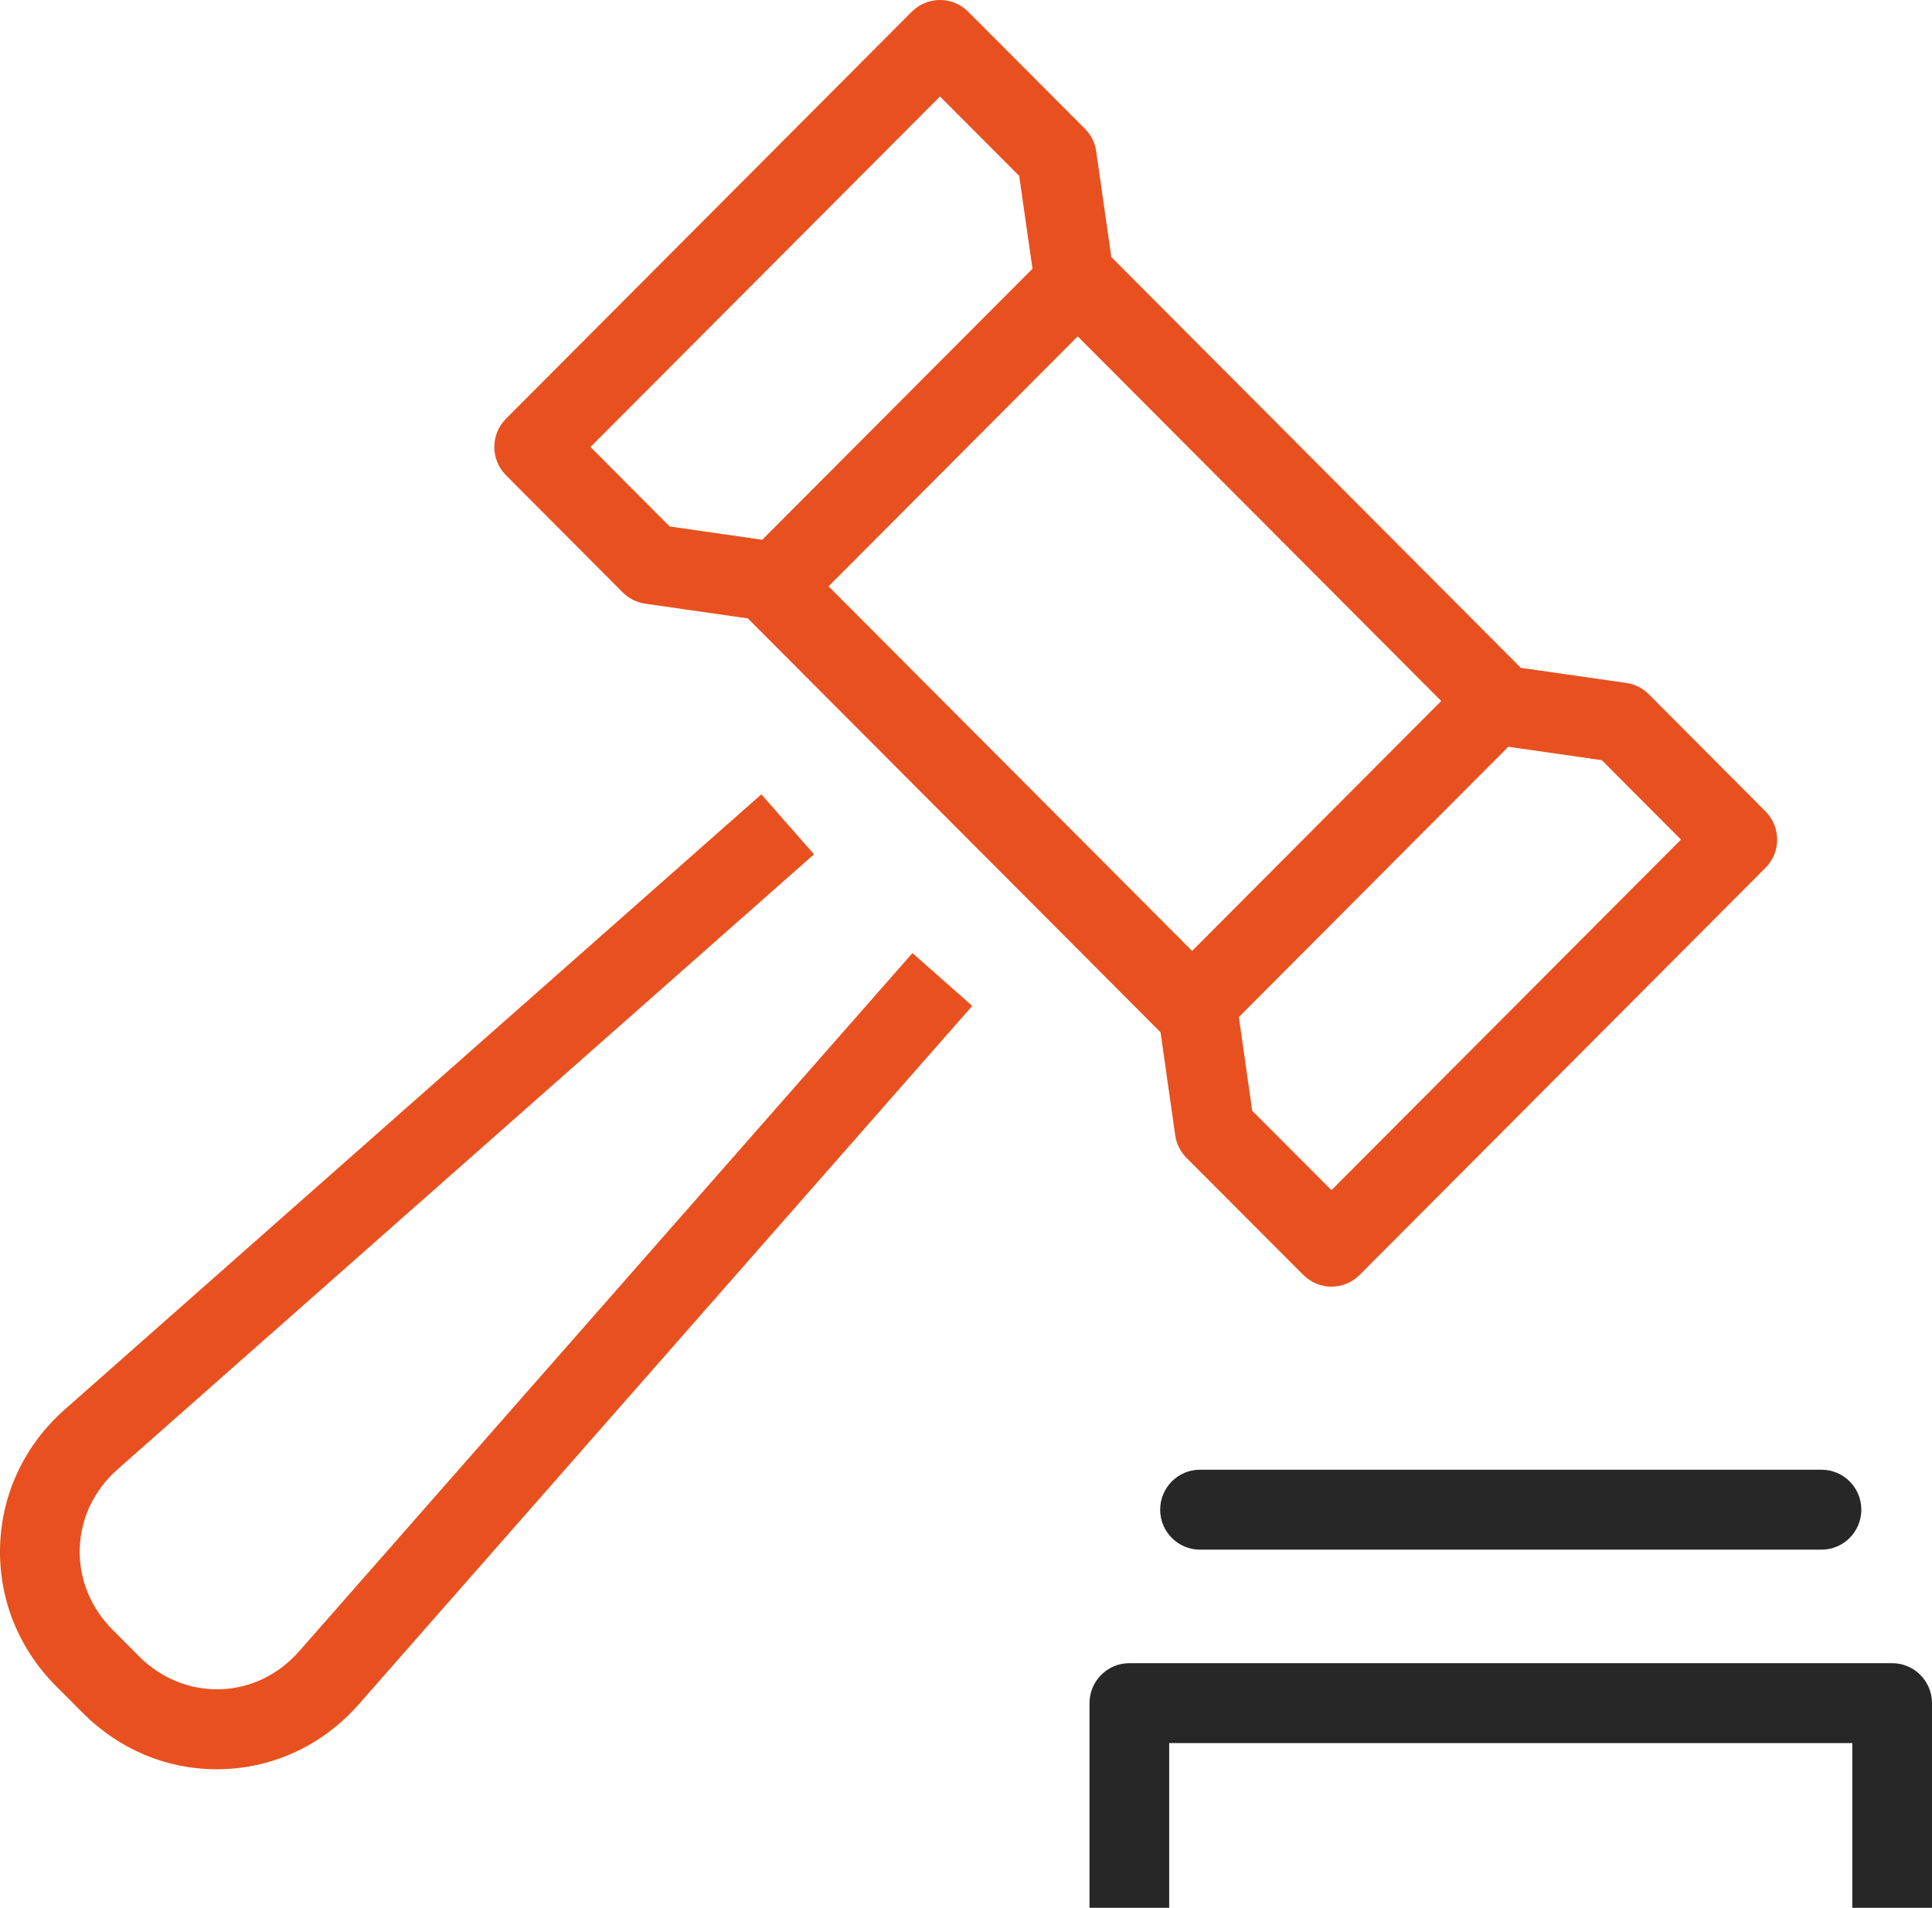
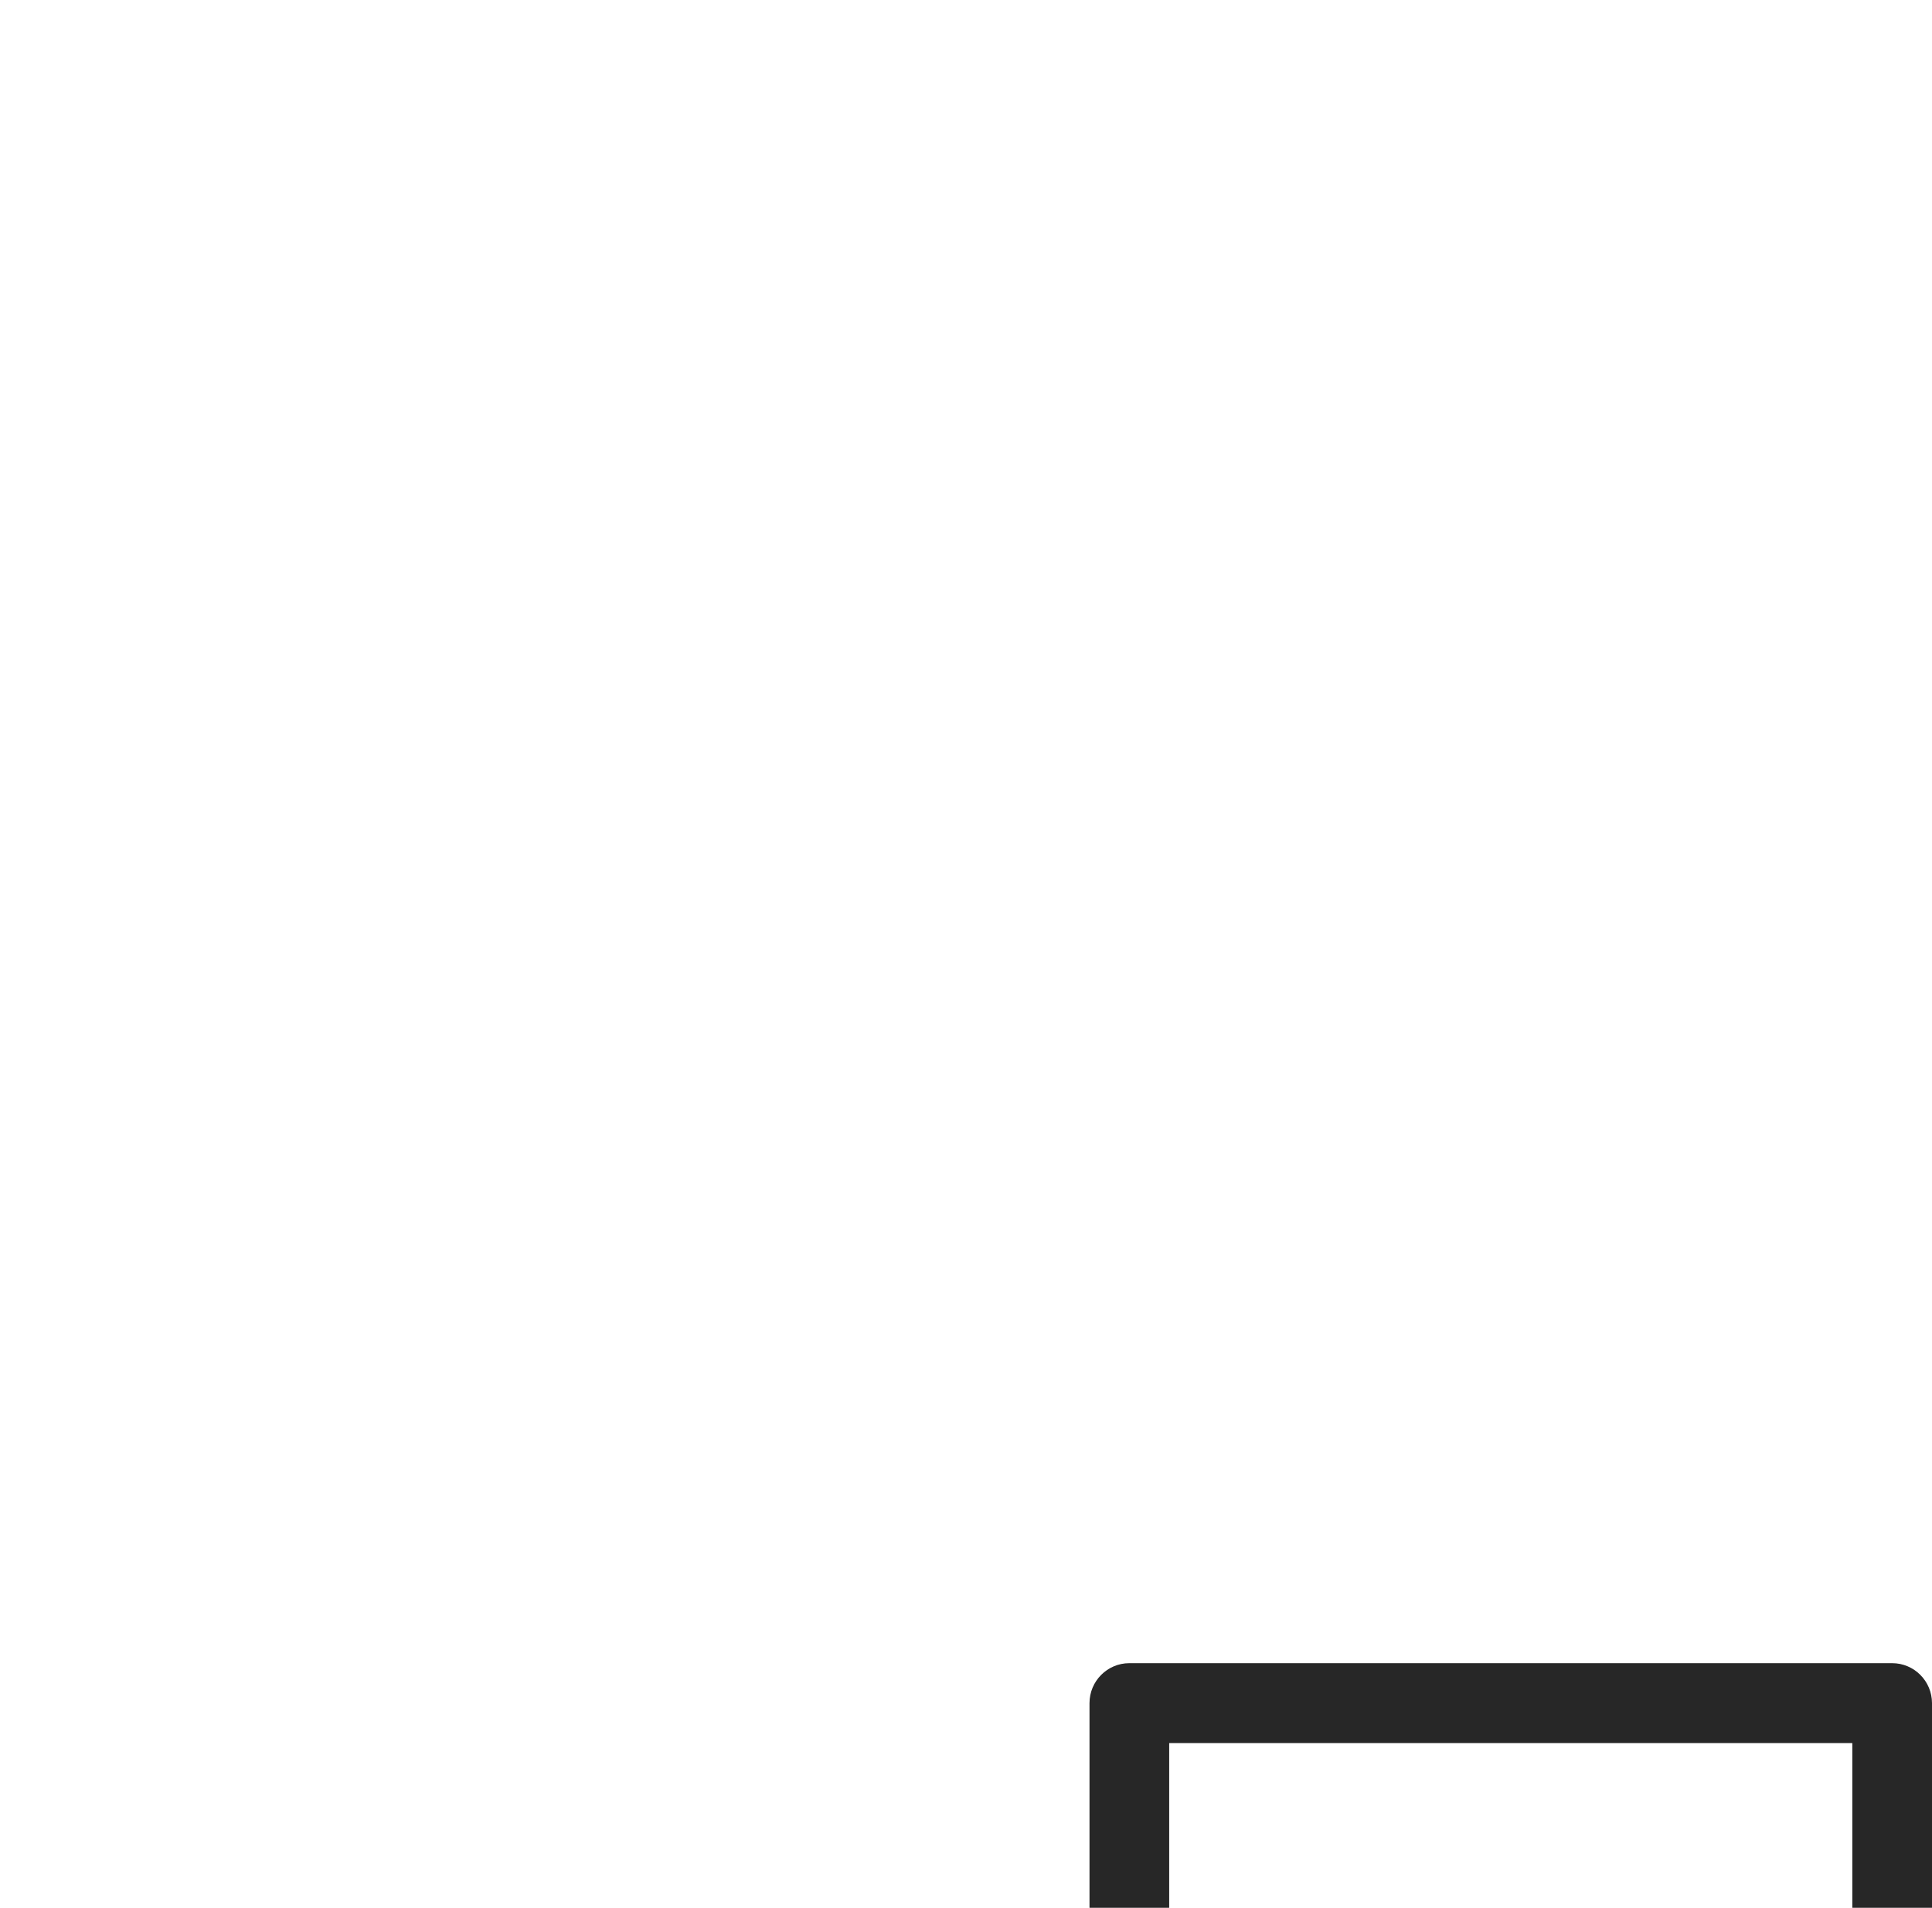
<svg xmlns="http://www.w3.org/2000/svg" width="80px" height="79px" viewBox="0 0 80 79" version="1.1">
  <title>G_PICTO_Marteau_Orange</title>
  <g id="DESKTOP" stroke="none" stroke-width="1" fill="none" fill-rule="evenodd">
    <g id="GROS-PICTO_Immobilier" transform="translate(-72, -73)">
      <g id="G_PICTO_Marteau_Orange" transform="translate(112, 112.5) scale(-1, 1) translate(-112, -112.5) translate(72, 73)">
-         <path d="M2.926,62.514 C2.926,63.427 3.665,64.169 4.576,64.169 L30.31,64.169 C31.222,64.169 31.96,63.427 31.96,62.514 C31.96,61.6 31.222,60.859 30.31,60.859 L4.576,60.859 C3.665,60.859 2.926,61.6 2.926,62.514" id="Fill-1" fill="#272727" />
-         <path d="M74.24,68.589 C73.325,69.506 72.125,69.985 70.882,69.951 C69.631,69.911 68.47,69.352 67.613,68.377 L42.217,39.465 L39.741,41.653 L65.137,70.565 C66.603,72.234 68.606,73.191 70.779,73.259 C70.862,73.262 70.945,73.263 71.028,73.263 C73.107,73.263 75.068,72.44 76.573,70.929 L77.671,69.829 C79.239,68.257 80.065,66.192 79.996,64.014 C79.928,61.837 78.975,59.829 77.312,58.359 L48.474,32.893 L46.293,35.376 L75.13,60.842 C76.102,61.701 76.659,62.865 76.698,64.119 C76.737,65.372 76.254,66.569 75.338,67.487 L74.24,68.589 Z" id="Fill-3" fill="#E8511F" />
-         <path d="M52.27,21.8 L48.437,22.351 L37.247,11.128 L37.798,7.282 L41.077,3.995 L55.549,18.509 L52.27,21.8 Z M30.637,39.376 L20.322,29.028 L35.374,13.929 L45.692,24.278 L30.637,39.376 Z M24.867,49.283 L10.395,34.766 L13.672,31.479 L17.543,30.923 L28.702,42.115 L28.149,45.994 L24.867,49.283 Z M42.244,0.484 C41.599,-0.161 40.555,-0.162 39.911,0.484 L35.076,5.33 C34.824,5.583 34.66,5.912 34.609,6.266 L33.983,10.644 L17.026,27.653 L12.66,28.28 C12.306,28.33 11.979,28.495 11.727,28.748 L6.895,33.597 C6.251,34.243 6.251,35.291 6.896,35.937 L23.7,52.793 C24.023,53.116 24.445,53.278 24.867,53.278 C25.29,53.278 25.711,53.116 26.033,52.793 L30.871,47.945 C31.123,47.692 31.287,47.363 31.337,47.009 L31.945,42.745 L49.032,25.609 L53.282,24.998 C53.635,24.947 53.962,24.783 54.215,24.53 L59.049,19.679 C59.693,19.033 59.693,17.985 59.049,17.339 L42.244,0.484 Z" id="Fill-6" fill="#E8511F" />
        <path d="M0,70.525 L0,79 L3.3,79 L3.3,72.18 L31.586,72.18 L31.586,79 L34.886,79 L34.886,70.525 C34.886,69.612 34.148,68.87 33.236,68.87 L1.65,68.87 C0.739,68.87 0,69.612 0,70.525" id="Fill-8" fill="#272727" />
      </g>
    </g>
  </g>
</svg>